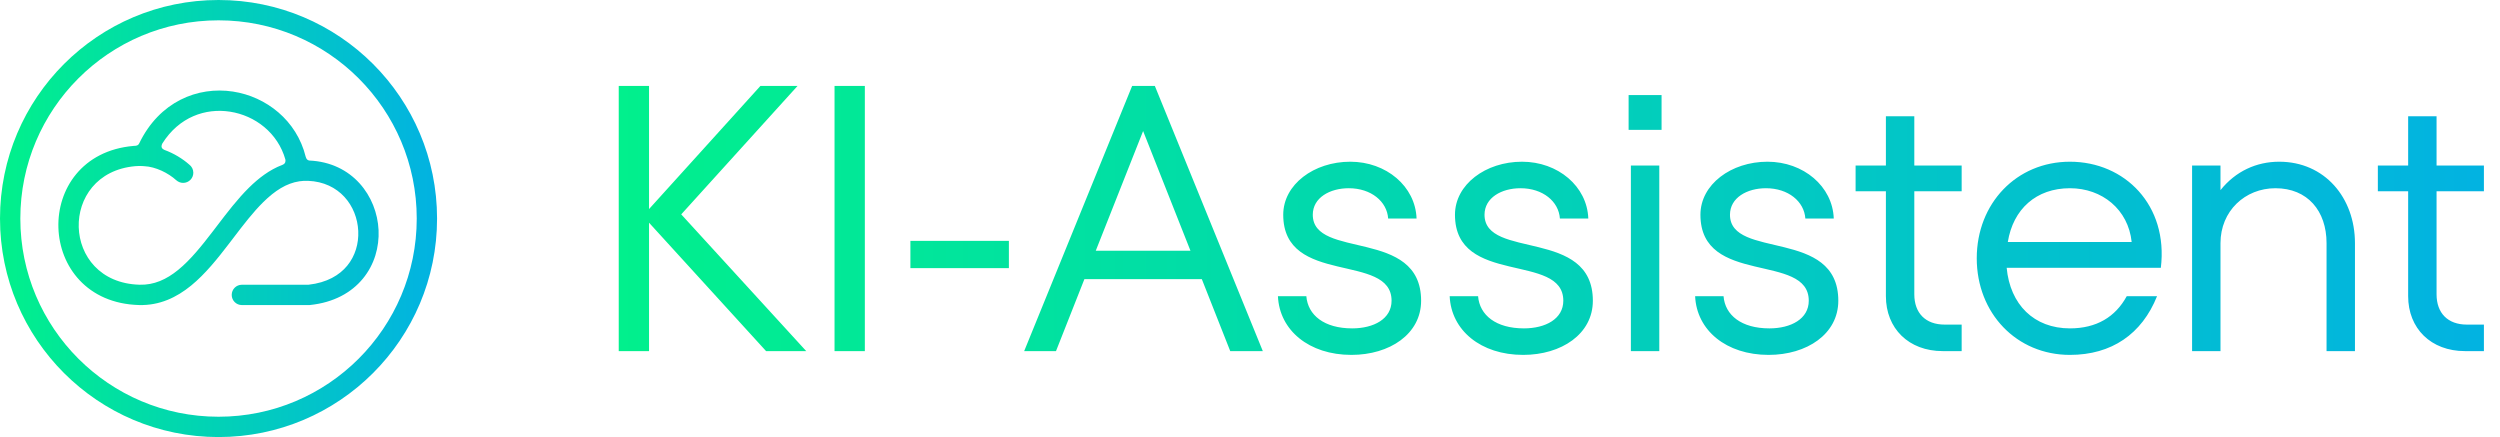
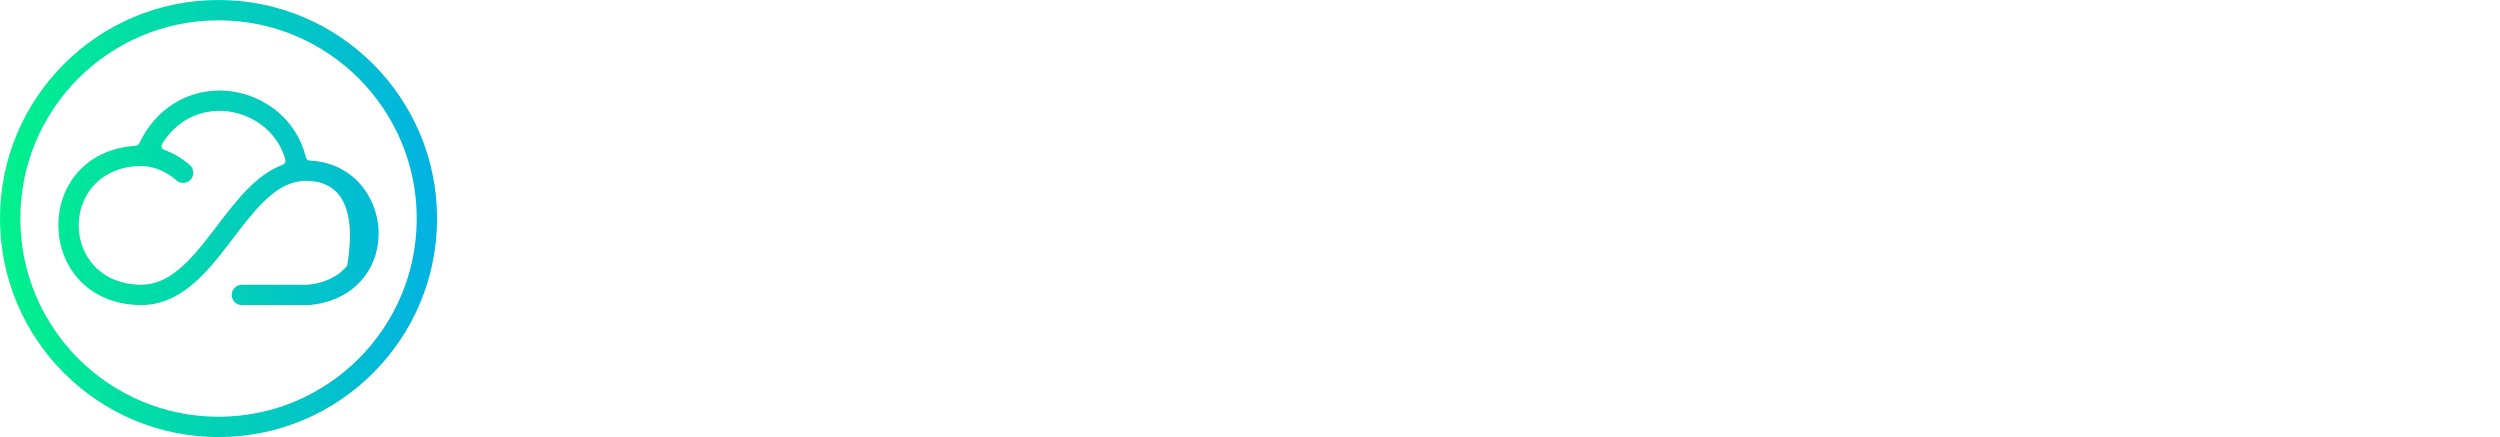
<svg xmlns="http://www.w3.org/2000/svg" width="858" height="150" viewBox="0 0 858 150" fill="none">
-   <path fill-rule="evenodd" clip-rule="evenodd" d="M143.023 75C143.023 112.568 112.568 143.023 75 143.023C37.432 143.023 6.977 112.568 6.977 75C6.977 37.432 37.432 6.977 75 6.977C112.568 6.977 143.023 37.432 143.023 75ZM150 75C150 116.421 116.421 150 75 150C33.579 150 0 116.421 0 75C0 33.579 33.579 0 75 0C116.421 0 150 33.579 150 75ZM79.95 31.425C91.341 33.167 101.836 41.301 104.914 53.799C105.167 54.662 105.552 54.996 106.141 55.096C120.973 55.744 129.385 67.341 129.923 78.955C130.193 84.797 128.505 90.81 124.561 95.611C120.584 100.453 114.505 103.826 106.458 104.673L106.276 104.692H83.251C83.172 104.698 83.092 104.7 83.012 104.7C81.085 104.7 79.523 103.139 79.523 101.212C79.523 99.285 81.085 97.724 83.012 97.724C83.044 97.724 83.076 97.724 83.109 97.725V97.716H105.905C112.224 97.011 116.499 94.434 119.17 91.182C121.901 87.858 123.153 83.589 122.953 79.278C122.553 70.625 116.437 62.472 105.718 62.061C104.682 62.021 103.689 62.079 102.733 62.223C98.329 62.885 94.354 65.426 90.361 69.361C86.816 72.854 83.534 77.155 80.055 81.715L80.052 81.719C79.581 82.337 79.106 82.959 78.626 83.585C74.702 88.704 70.468 94.033 65.585 98.016C60.628 102.059 54.797 104.885 47.718 104.691C11.848 103.706 10.41 53.128 45.867 50.075C46.133 50.052 46.396 50.035 46.653 50.022C47.403 49.891 47.612 49.508 47.767 49.224L47.774 49.211C54.682 34.896 67.837 29.573 79.95 31.425ZM56.429 51.45C55.742 51.125 55.054 50.61 55.704 49.258C61.465 40.089 70.584 37.051 78.895 38.322C87.582 39.65 95.371 45.644 97.945 54.749C98.053 55.354 97.981 56.125 97.013 56.546C96.936 56.575 96.86 56.604 96.784 56.634L96.771 56.638C92.471 58.303 88.762 61.141 85.464 64.392C81.54 68.258 77.934 72.989 74.497 77.497L74.494 77.501C74.022 78.12 73.554 78.734 73.089 79.341C69.132 84.503 65.345 89.209 61.176 92.609C57.081 95.949 52.831 97.852 47.909 97.717C20.689 96.969 19.902 59.313 46.466 57.026C47.179 56.964 47.917 56.962 48.498 56.979C48.782 56.988 49.016 57 49.175 57.01C49.253 57.015 49.313 57.019 49.349 57.022L49.391 57.026L49.454 57.031L49.522 57.034C53.374 57.224 57.699 59.306 60.545 61.904L60.553 61.895C61.168 62.438 61.976 62.767 62.861 62.767C64.787 62.767 66.349 61.206 66.349 59.279C66.349 58.142 65.805 57.132 64.964 56.496C62.658 54.46 59.673 52.635 56.429 51.45Z" fill="url(#paint0_linear_4870_3166)" />
-   <path d="M233.8 73.57L276.7 120.5H262.92L222.75 76.43V120.5H212.35V29.5H222.75V71.75L260.97 29.5H273.71L233.8 73.57ZM296.814 120.5H286.414V29.5H296.814V120.5ZM346.25 92.03H312.45V82.67H346.25V92.03ZM433.396 120.5H422.216L412.466 95.8H372.166L362.416 120.5H351.496L388.546 29.5H396.346L433.396 120.5ZM408.566 86.05L392.316 44.97L376.066 86.05H408.566ZM463.806 121.8C449.246 121.8 439.106 113.35 438.586 101.65H448.336C448.856 108.15 454.446 112.7 464.066 112.7C471.476 112.7 477.586 109.45 477.586 103.21C477.586 86.57 440.406 98.27 440.406 73.7C440.406 63.3 450.936 55.5 463.416 55.5C475.766 55.5 485.776 63.95 486.166 75H476.416C476.026 69.15 470.566 64.6 462.896 64.6C456.396 64.6 450.546 67.85 450.546 73.7C450.546 89.17 487.726 78.12 487.726 103.21C487.726 114.65 476.936 121.8 463.806 121.8ZM522.747 121.8C508.187 121.8 498.047 113.35 497.527 101.65H507.277C507.797 108.15 513.387 112.7 523.007 112.7C530.417 112.7 536.527 109.45 536.527 103.21C536.527 86.57 499.347 98.27 499.347 73.7C499.347 63.3 509.877 55.5 522.357 55.5C534.707 55.5 544.717 63.95 545.107 75H535.357C534.967 69.15 529.507 64.6 521.837 64.6C515.337 64.6 509.487 67.85 509.487 73.7C509.487 89.17 546.667 78.12 546.667 103.21C546.667 114.65 535.877 121.8 522.747 121.8ZM570.249 44.58H558.939V32.62H570.249V44.58ZM569.469 120.5H559.719V56.8H569.469V120.5ZM606.988 121.8C592.428 121.8 582.288 113.35 581.768 101.65H591.518C592.038 108.15 597.628 112.7 607.248 112.7C614.658 112.7 620.768 109.45 620.768 103.21C620.768 86.57 583.588 98.27 583.588 73.7C583.588 63.3 594.118 55.5 606.598 55.5C618.948 55.5 628.958 63.95 629.348 75H619.598C619.208 69.15 613.748 64.6 606.078 64.6C599.578 64.6 593.728 67.85 593.728 73.7C593.728 89.17 630.908 78.12 630.908 103.21C630.908 114.65 620.118 121.8 606.988 121.8ZM673.241 56.8V65.64H656.991V101C656.991 107.5 660.891 111.4 667.391 111.4H673.241V120.5H666.741C655.041 120.5 647.241 112.7 647.241 101.65V65.64H636.841V56.8H647.241V39.9H656.991V56.8H673.241ZM710.4 55.5C729.25 55.5 744.2 70.45 741.6 91.9H688.69C689.86 104.51 698.05 112.7 710.4 112.7C719.5 112.7 726 108.8 729.9 101.65H740.3C735.1 114.65 724.7 121.8 710.4 121.8C692.07 121.8 678.42 107.5 678.42 88.65C678.42 69.8 692.07 55.5 710.4 55.5ZM710.4 64.6C698.83 64.6 690.9 71.75 689.08 83.06H731.59C730.42 71.88 721.45 64.6 710.4 64.6ZM782.222 55.5C797.822 55.5 808.222 67.85 808.222 83.45V120.5H798.472V83.45C798.472 72.4 791.972 64.6 780.922 64.6C770.522 64.6 762.072 72.4 762.072 83.45V120.5H752.322V56.8H762.072V65.25C767.272 58.75 774.422 55.5 782.222 55.5ZM852.478 56.8V65.64H836.228V101C836.228 107.5 840.128 111.4 846.628 111.4H852.478V120.5H845.978C834.278 120.5 826.478 112.7 826.478 101.65V65.64H816.078V56.8H826.478V39.9H836.228V56.8H852.478Z" fill="url(#paint1_linear_4870_3166)" />
+   <path fill-rule="evenodd" clip-rule="evenodd" d="M143.023 75C143.023 112.568 112.568 143.023 75 143.023C37.432 143.023 6.977 112.568 6.977 75C6.977 37.432 37.432 6.977 75 6.977C112.568 6.977 143.023 37.432 143.023 75ZM150 75C150 116.421 116.421 150 75 150C33.579 150 0 116.421 0 75C0 33.579 33.579 0 75 0C116.421 0 150 33.579 150 75ZM79.95 31.425C91.341 33.167 101.836 41.301 104.914 53.799C105.167 54.662 105.552 54.996 106.141 55.096C120.973 55.744 129.385 67.341 129.923 78.955C130.193 84.797 128.505 90.81 124.561 95.611C120.584 100.453 114.505 103.826 106.458 104.673L106.276 104.692H83.251C83.172 104.698 83.092 104.7 83.012 104.7C81.085 104.7 79.523 103.139 79.523 101.212C79.523 99.285 81.085 97.724 83.012 97.724C83.044 97.724 83.076 97.724 83.109 97.725V97.716H105.905C112.224 97.011 116.499 94.434 119.17 91.182C122.553 70.625 116.437 62.472 105.718 62.061C104.682 62.021 103.689 62.079 102.733 62.223C98.329 62.885 94.354 65.426 90.361 69.361C86.816 72.854 83.534 77.155 80.055 81.715L80.052 81.719C79.581 82.337 79.106 82.959 78.626 83.585C74.702 88.704 70.468 94.033 65.585 98.016C60.628 102.059 54.797 104.885 47.718 104.691C11.848 103.706 10.41 53.128 45.867 50.075C46.133 50.052 46.396 50.035 46.653 50.022C47.403 49.891 47.612 49.508 47.767 49.224L47.774 49.211C54.682 34.896 67.837 29.573 79.95 31.425ZM56.429 51.45C55.742 51.125 55.054 50.61 55.704 49.258C61.465 40.089 70.584 37.051 78.895 38.322C87.582 39.65 95.371 45.644 97.945 54.749C98.053 55.354 97.981 56.125 97.013 56.546C96.936 56.575 96.86 56.604 96.784 56.634L96.771 56.638C92.471 58.303 88.762 61.141 85.464 64.392C81.54 68.258 77.934 72.989 74.497 77.497L74.494 77.501C74.022 78.12 73.554 78.734 73.089 79.341C69.132 84.503 65.345 89.209 61.176 92.609C57.081 95.949 52.831 97.852 47.909 97.717C20.689 96.969 19.902 59.313 46.466 57.026C47.179 56.964 47.917 56.962 48.498 56.979C48.782 56.988 49.016 57 49.175 57.01C49.253 57.015 49.313 57.019 49.349 57.022L49.391 57.026L49.454 57.031L49.522 57.034C53.374 57.224 57.699 59.306 60.545 61.904L60.553 61.895C61.168 62.438 61.976 62.767 62.861 62.767C64.787 62.767 66.349 61.206 66.349 59.279C66.349 58.142 65.805 57.132 64.964 56.496C62.658 54.46 59.673 52.635 56.429 51.45Z" fill="url(#paint0_linear_4870_3166)" />
  <defs>
    <linearGradient id="paint0_linear_4870_3166" x1="0" y1="75" x2="150" y2="75" gradientUnits="userSpaceOnUse">
      <stop stop-color="#01F18B" />
      <stop offset="1" stop-color="#02B2E2" />
      <stop offset="1" stop-color="#00B6E8" />
    </linearGradient>
    <linearGradient id="paint1_linear_4870_3166" x1="200" y1="75" x2="858" y2="75" gradientUnits="userSpaceOnUse">
      <stop stop-color="#01F18B" />
      <stop offset="1" stop-color="#02B2E2" />
      <stop offset="1" stop-color="#00B6E8" />
    </linearGradient>
  </defs>
</svg>